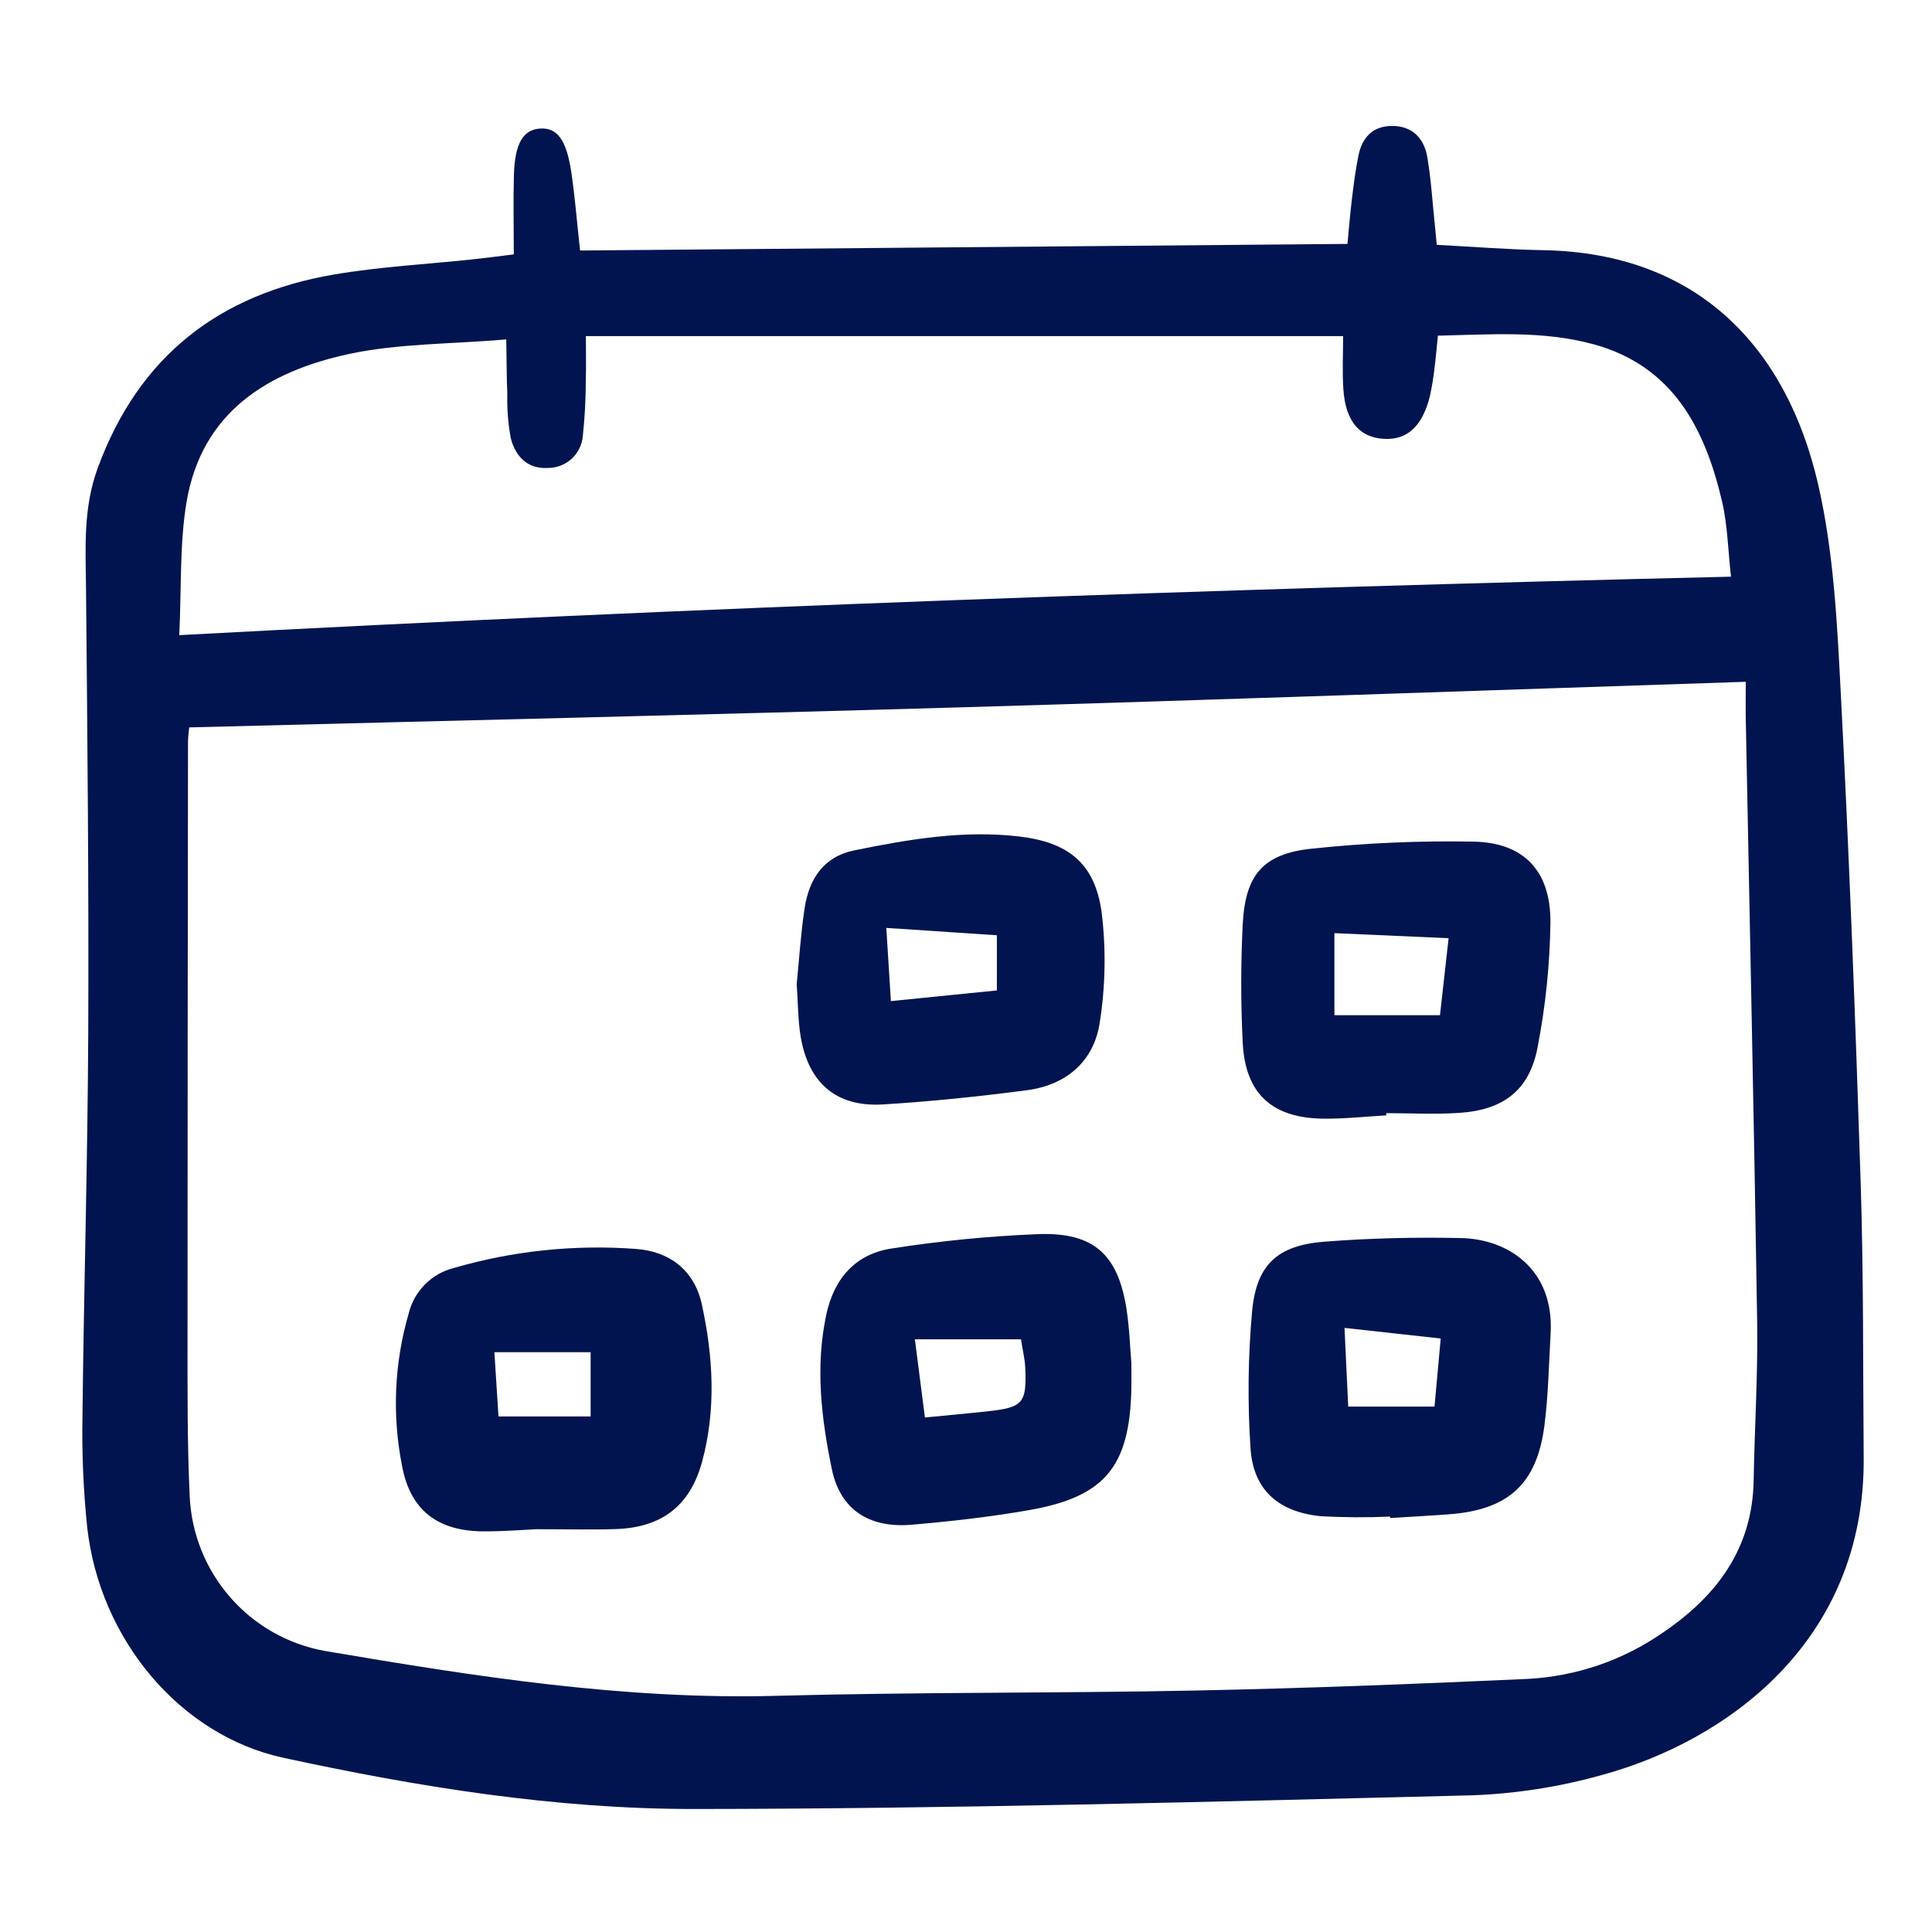
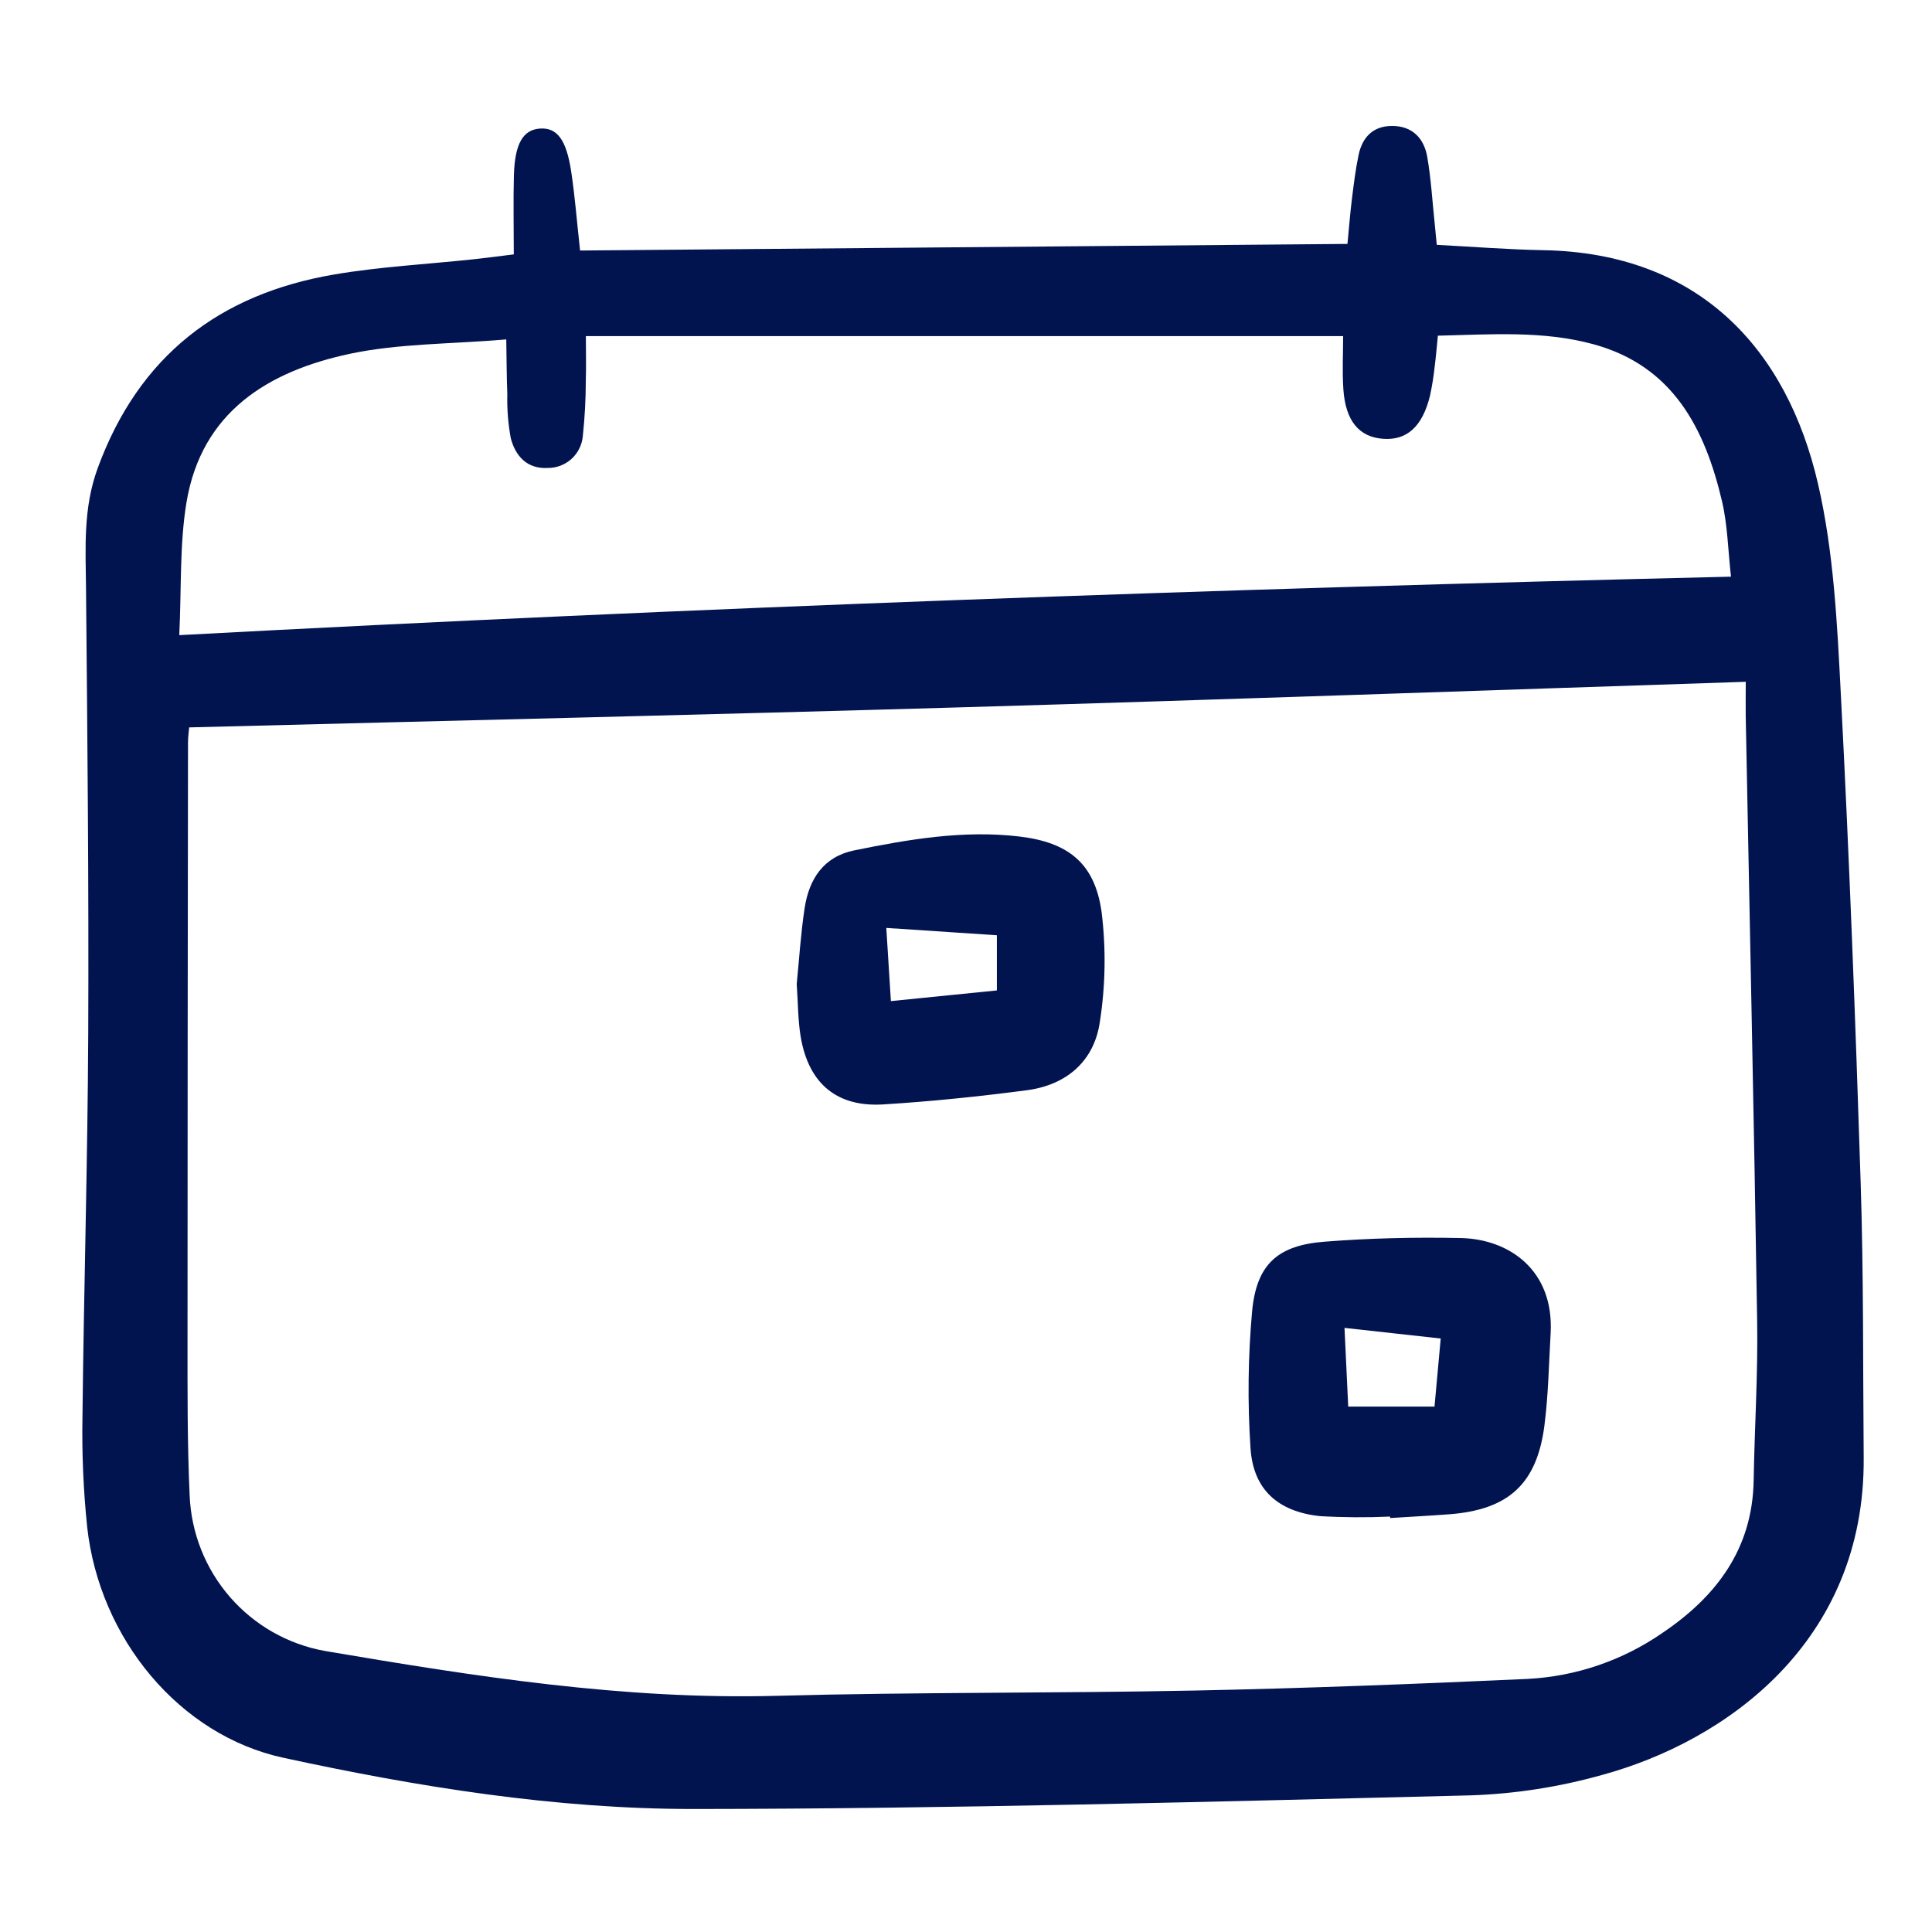
<svg xmlns="http://www.w3.org/2000/svg" width="48" height="48" viewBox="0 0 48 48" fill="none">
  <path d="M12.765 6.32C12.765 5.624 12.75 4.987 12.768 4.35C12.791 3.565 12.996 3.222 13.417 3.194C13.838 3.166 14.071 3.466 14.191 4.261C14.283 4.865 14.329 5.475 14.412 6.224L33.477 6.06C33.516 5.66 33.544 5.3 33.588 4.942C33.633 4.578 33.678 4.212 33.753 3.853C33.844 3.417 34.105 3.134 34.575 3.129C35.085 3.125 35.378 3.43 35.46 3.899C35.554 4.443 35.586 4.998 35.644 5.547C35.66 5.696 35.673 5.845 35.696 6.083C36.596 6.13 37.472 6.2 38.348 6.216C42.215 6.285 44.395 8.67 45.169 12.025C45.559 13.714 45.644 15.488 45.734 17.23C45.945 21.281 46.098 25.336 46.228 29.389C46.301 31.66 46.284 33.935 46.303 36.209C46.342 40.805 42.864 43.264 39.807 44.097C38.745 44.396 37.651 44.567 36.548 44.605C30.113 44.763 23.676 44.939 17.239 44.944C13.806 44.946 10.396 44.399 7.038 43.671C4.46 43.112 2.473 40.714 2.166 37.94C2.071 37.023 2.032 36.101 2.049 35.179C2.083 32.014 2.178 28.849 2.192 25.684C2.208 21.997 2.172 18.309 2.137 14.622C2.127 13.611 2.062 12.628 2.428 11.629C3.449 8.844 5.451 7.306 8.3 6.82C9.445 6.625 10.613 6.565 11.77 6.441C12.071 6.409 12.367 6.369 12.765 6.32ZM43.373 16.939C36.828 17.154 30.429 17.382 24.029 17.569C17.603 17.757 11.175 17.905 4.7 18.072C4.694 18.15 4.671 18.297 4.671 18.444C4.664 23.362 4.66 28.28 4.659 33.198C4.659 34.519 4.652 35.841 4.712 37.16C4.751 38.088 5.104 38.976 5.713 39.677C6.322 40.378 7.151 40.85 8.063 41.016C11.782 41.648 15.499 42.235 19.296 42.132C22.759 42.038 26.225 42.071 29.688 42.001C32.445 41.945 35.202 41.837 37.955 41.712C39.157 41.649 40.317 41.253 41.306 40.567C42.642 39.665 43.54 38.483 43.569 36.782C43.592 35.462 43.677 34.142 43.656 32.822C43.578 27.813 43.468 22.805 43.372 17.797C43.368 17.494 43.373 17.192 43.373 16.939H43.373ZM4.454 15.78C17.415 15.086 30.171 14.633 43.006 14.327C42.932 13.672 42.922 13.053 42.785 12.463C42.36 10.647 41.565 9.092 39.59 8.553C38.337 8.211 37.052 8.309 35.724 8.34C35.694 8.633 35.675 8.872 35.644 9.11C35.618 9.354 35.579 9.596 35.527 9.836C35.339 10.598 34.956 10.944 34.365 10.902C33.77 10.861 33.43 10.461 33.376 9.677C33.345 9.23 33.37 8.778 33.37 8.351H14.556C14.556 8.787 14.565 9.119 14.554 9.449C14.554 9.909 14.529 10.368 14.481 10.825C14.464 11.044 14.365 11.248 14.204 11.397C14.043 11.545 13.832 11.627 13.613 11.626C13.097 11.657 12.805 11.331 12.69 10.886C12.623 10.525 12.595 10.158 12.604 9.79C12.587 9.377 12.587 8.962 12.578 8.433C11.185 8.551 9.91 8.532 8.693 8.79C6.67 9.221 5.006 10.228 4.632 12.489C4.46 13.535 4.51 14.617 4.454 15.78Z" fill="#021450" />
-   <path d="M13.323 37.993C13.053 38.005 12.534 38.048 12.014 38.046C10.889 38.044 10.202 37.533 9.993 36.44C9.738 35.172 9.794 33.862 10.157 32.621C10.224 32.353 10.363 32.108 10.558 31.911C10.753 31.715 10.996 31.575 11.264 31.506C12.734 31.077 14.27 30.916 15.797 31.029C16.615 31.086 17.248 31.543 17.436 32.403C17.719 33.702 17.796 35.016 17.443 36.317C17.146 37.408 16.446 37.947 15.314 37.989C14.735 38.01 14.153 37.993 13.323 37.993ZM14.674 33.595H12.283L12.385 35.191H14.674V33.595Z" fill="#021450" />
-   <path d="M28.108 33.854C28.108 34.167 28.113 34.352 28.108 34.536C28.058 36.447 27.445 37.19 25.559 37.52C24.595 37.688 23.618 37.799 22.643 37.882C21.585 37.971 20.875 37.499 20.668 36.505C20.406 35.241 20.252 33.959 20.528 32.666C20.722 31.757 21.258 31.152 22.162 31.017C23.372 30.828 24.591 30.709 25.814 30.661C27.18 30.618 27.774 31.172 27.987 32.515C28.062 32.999 28.076 33.492 28.108 33.854ZM25.367 33.275H22.73C22.819 33.964 22.898 34.579 22.979 35.217C23.573 35.159 24.058 35.116 24.542 35.063C25.418 34.968 25.513 34.86 25.471 33.965C25.461 33.757 25.409 33.551 25.366 33.275H25.367Z" fill="#021450" />
  <path d="M34.538 37.679C33.957 37.705 33.376 37.702 32.796 37.668C31.744 37.557 31.131 37 31.068 35.969C30.993 34.836 31.007 33.7 31.109 32.569C31.22 31.413 31.743 30.941 32.9 30.85C34.028 30.761 35.164 30.735 36.295 30.759C37.489 30.784 38.613 31.553 38.525 33.127C38.481 33.893 38.468 34.663 38.37 35.423C38.181 36.874 37.471 37.511 36.005 37.622C35.516 37.659 35.027 37.684 34.538 37.715L34.538 37.679ZM33.404 32.991C33.441 33.777 33.469 34.373 33.496 34.947H35.64C35.695 34.353 35.74 33.846 35.794 33.255L33.404 32.991Z" fill="#021450" />
-   <path d="M34.442 27.711C33.923 27.741 33.403 27.798 32.885 27.793C31.605 27.781 30.939 27.175 30.875 25.906C30.826 24.926 30.826 23.944 30.875 22.964C30.938 21.737 31.378 21.212 32.589 21.085C33.926 20.943 35.27 20.885 36.614 20.91C37.862 20.935 38.527 21.639 38.52 22.915C38.507 23.955 38.4 24.992 38.202 26.014C38.003 27.077 37.364 27.571 36.275 27.648C35.667 27.691 35.053 27.656 34.441 27.656L34.442 27.711ZM33.153 25.223H35.776C35.847 24.589 35.91 24.027 35.99 23.309L33.153 23.184V25.223Z" fill="#021450" />
  <path d="M19.794 24.45C19.855 23.841 19.894 23.196 19.991 22.559C20.102 21.839 20.46 21.283 21.225 21.127C22.578 20.852 23.939 20.618 25.328 20.783C26.542 20.928 27.2 21.446 27.369 22.659C27.481 23.568 27.466 24.488 27.325 25.392C27.183 26.37 26.492 26.958 25.51 27.087C24.326 27.242 23.135 27.366 21.943 27.439C20.791 27.51 20.094 26.921 19.895 25.772C19.823 25.351 19.828 24.916 19.794 24.45ZM24.767 23.236L22.02 23.054C22.063 23.739 22.096 24.267 22.134 24.872L24.767 24.607L24.767 23.236Z" fill="#021450" />
</svg>